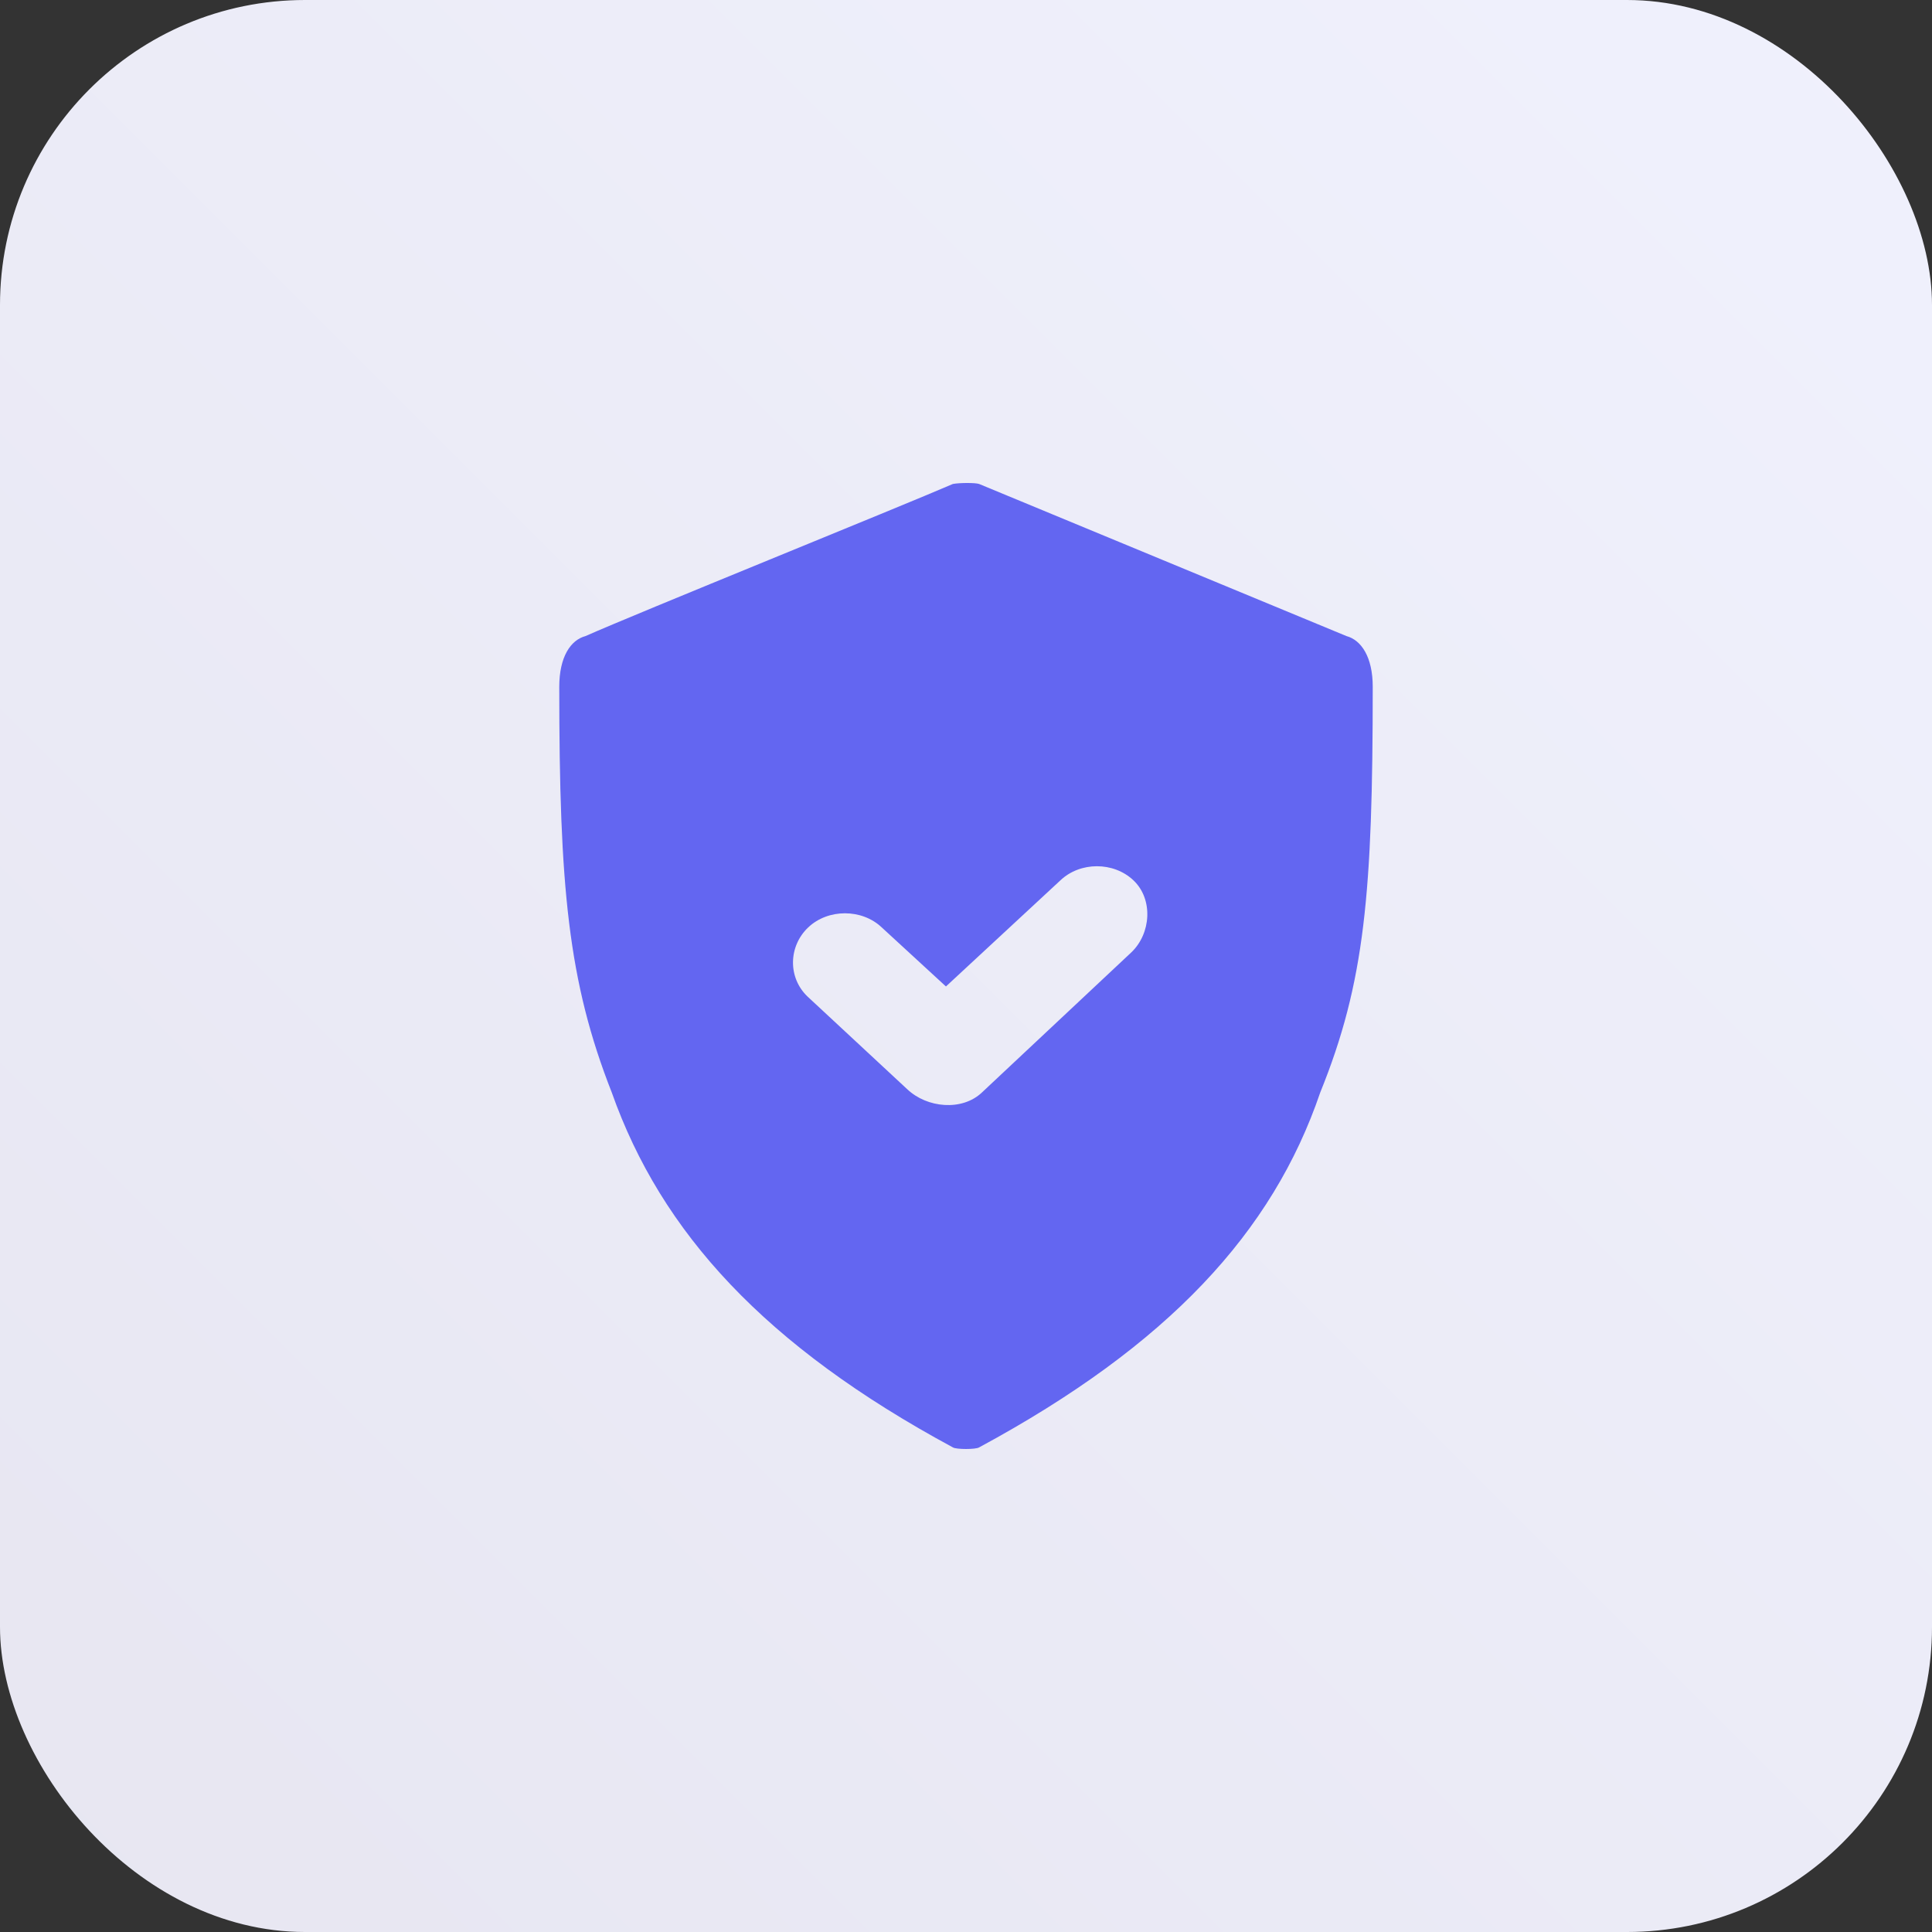
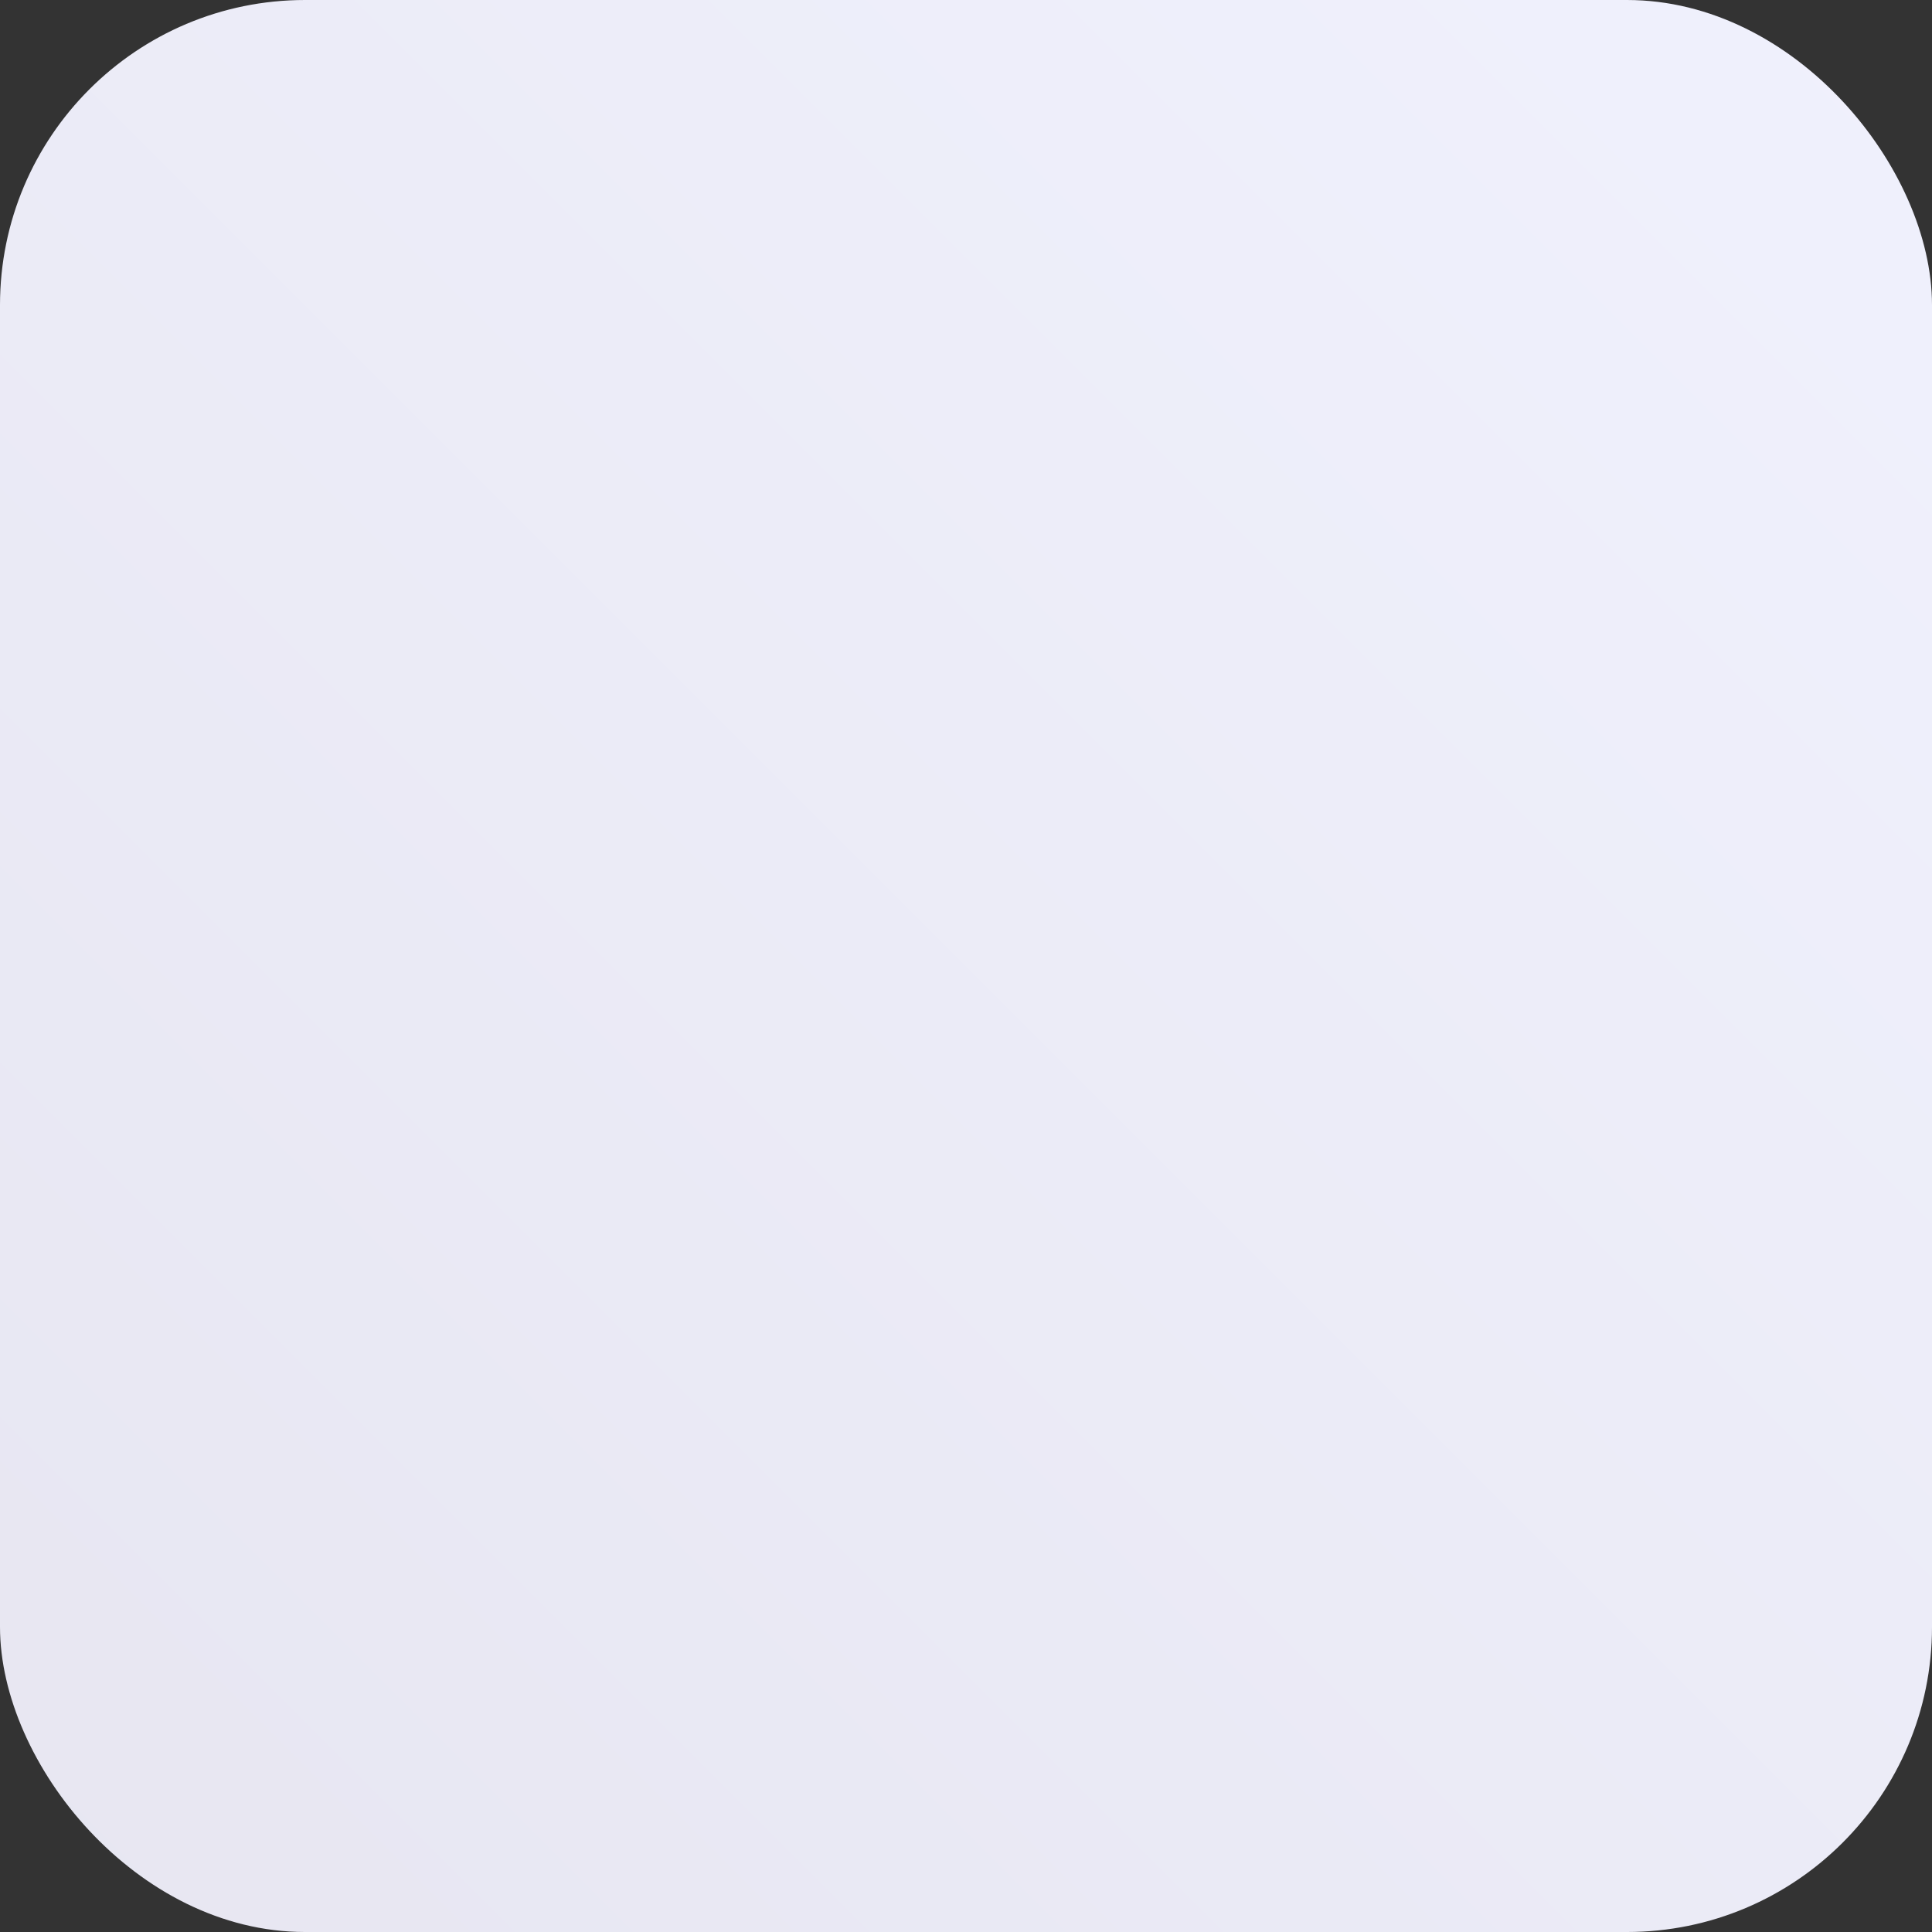
<svg xmlns="http://www.w3.org/2000/svg" width="76px" height="76px" viewBox="0 0 76 76" version="1.1">
  <rect x="0" y="0" width="76" height="76" fill="#333333" stroke="none" />
  <title>securing-gaming-user-accounts</title>
  <defs>
    <linearGradient x1="-3.88578059e-14%" y1="100%" x2="100%" y2="2.77555756e-15%" id="linearGradient-1">
      <stop stop-color="#E7E6F1" offset="0%" />
      <stop stop-color="#F0F1FD" offset="100%" />
    </linearGradient>
  </defs>
  <g id="securing-gaming-user-accounts" stroke="none" stroke-width="1" fill="none" fill-rule="evenodd">
    <rect id="Rectangle-Copy-6" fill="url(#linearGradient-1)" x="0" y="0" width="76" height="76" rx="12" />
    <g id="shield-lock-fill-copy-3" transform="translate(22, 19)" fill="#6366F1" fill-rule="nonzero">
-       <path d="M15.484,0.038 C15.754,-0.013 16.372,-0.013 16.516,0.038 L30.968,6.022 C31.546,6.178 32,6.839 32,8.017 C32,16.108 31.692,19.64 29.935,23.975 C28.064,29.467 23.966,33.914 16.516,37.937 C16.386,38.021 15.614,38.021 15.484,37.937 C8.096,33.949 4.016,29.486 2.065,23.975 C0.35,19.609 0,15.895 0,8.017 C0,6.836 0.45,6.176 1.032,6.022 C2.944,5.168 13.492,0.902 15.484,0.038 Z M22.589,15.632 C21.808,14.89 20.493,14.89 19.712,15.632 L15.211,19.805 L12.686,17.483 C11.905,16.741 10.573,16.741 9.792,17.483 C9.011,18.225 8.988,19.462 9.769,20.204 L13.687,23.846 C14.468,24.588 15.847,24.716 16.628,23.974 L22.502,18.465 C23.283,17.723 23.37,16.374 22.589,15.632 Z" id="Combined-Shape" />
-     </g>
+       </g>
  </g>
</svg>